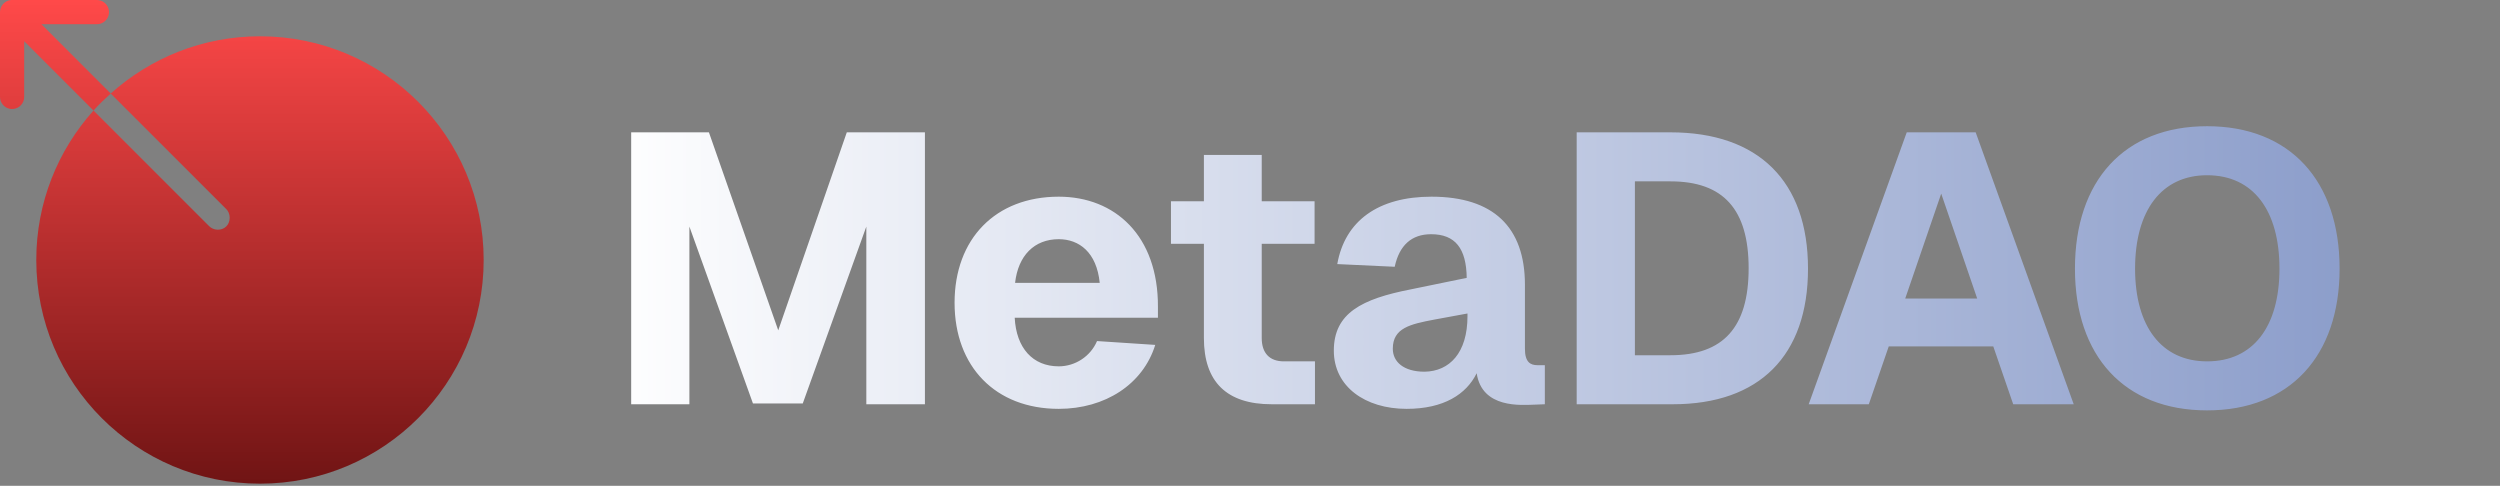
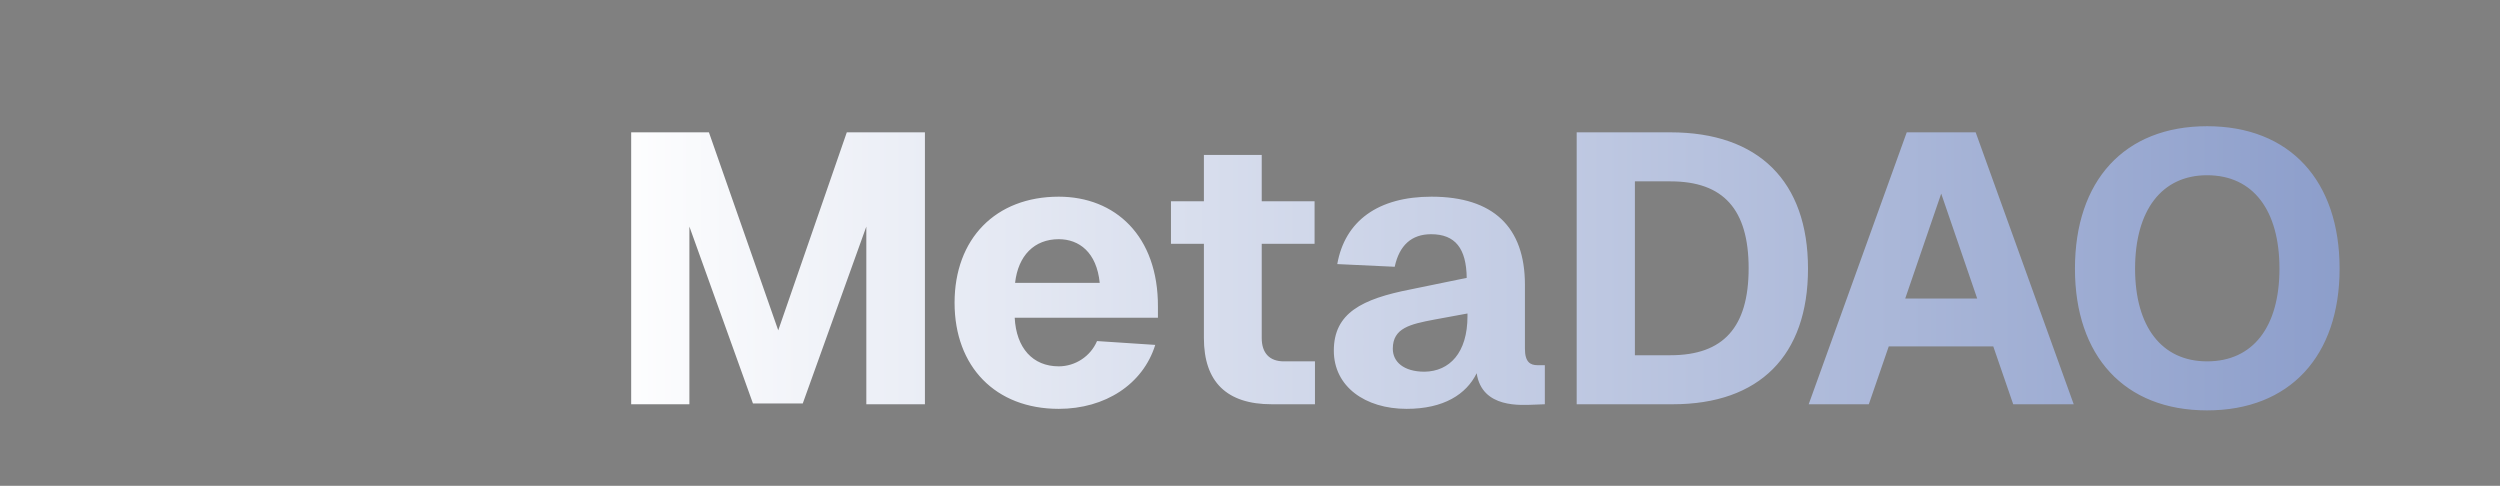
<svg xmlns="http://www.w3.org/2000/svg" width="705" height="137" viewBox="0 0 705 137" fill="none">
  <rect x="0" y="0" width="705" height="137" fill="#808080" stroke="none" />
  <g>
-     <path d="M3.091 0.004C1.333 0.169 -0.007 1.649 0 3.414V27.282C-0.017 28.512 0.629 29.656 1.691 30.276C2.753 30.896 4.067 30.896 5.129 30.276C6.191 29.656 6.838 28.512 6.82 27.282V11.618L26.374 31.172C27.898 29.476 29.525 27.899 31.223 26.377L11.669 6.823H27.28C28.509 6.841 29.653 6.195 30.273 5.133C30.893 4.07 30.893 2.757 30.273 1.695C29.653 0.632 28.509 -0.014 27.28 0.004H3.41C3.304 -0.001 3.197 -0.001 3.091 0.004ZM31.223 26.377L63.777 58.93C65.087 60.176 65.101 62.546 63.83 63.832C62.559 65.117 60.242 65.075 58.981 63.778L26.374 31.172C16.34 42.342 10.23 57.118 10.23 73.315C10.23 108.155 38.474 136.397 73.314 136.397C108.154 136.397 136.397 108.155 136.397 73.315C136.397 38.476 108.154 10.233 73.314 10.233C57.131 10.233 42.39 16.359 31.223 26.377Z" fill="url(#paint0_linear)" />
-   </g>
+     </g>
  <g>
    <path d="M177.992 37.32H199.916L219.464 93.156L238.796 37.32H260.828V114H244.304V63.888L226.376 113.784H212.336L194.408 63.888V114H177.992V37.32ZM269.189 85.38C269.189 67.344 280.745 55.464 298.565 55.464C314.441 55.464 326.645 66.48 326.537 86.568V89.592H286.145C286.577 98.124 291.221 103.308 298.565 103.308C303.209 103.308 307.529 100.5 309.365 96.18L325.781 97.26C322.325 108.384 311.633 115.296 298.565 115.296C280.745 115.296 269.189 103.416 269.189 85.38ZM286.253 79.764H310.121C309.257 71.124 304.289 67.452 298.565 67.452C291.653 67.452 287.117 72.096 286.253 79.764ZM339.498 43.692H355.806V56.76H370.71V68.748H355.806V95.316C355.806 99.528 357.966 101.904 362.07 101.904H370.818V114H358.614C345.978 114 339.498 107.736 339.498 95.316V68.748H330.21V56.76H339.498V43.692ZM377.11 74.472C379.27 62.268 388.666 55.464 403.678 55.464C421.066 55.464 430.03 63.996 430.03 80.304V98.34C430.03 102.12 431.542 102.984 433.594 102.984H435.646V114L432.838 114.108C429.058 114.216 417.934 115.296 416.422 105.252C413.506 111.192 407.134 115.296 396.658 115.296C384.994 115.296 376.138 109.032 376.138 98.88C376.138 88.296 384.022 84.3 397.846 81.6L413.614 78.36C413.506 70.044 410.374 66.048 403.57 66.048C398.062 66.048 394.606 69.18 393.31 75.228L377.11 74.472ZM392.77 98.34C392.77 102.012 395.794 104.82 401.734 104.82C408.754 104.712 413.83 99.528 413.83 89.16V88.404L404.434 90.132C397.63 91.428 392.77 92.508 392.77 98.34ZM471.085 37.32C495.925 37.32 509.857 51.144 509.857 75.768C509.857 100.284 496.141 114 471.733 114H444.625V37.32H471.085ZM461.041 100.176H471.085C485.989 100.176 493.117 92.292 493.117 75.66C493.117 59.028 485.989 51.144 471.085 51.144H461.041V100.176ZM510.052 114L537.7 37.32H557.14L584.788 114H567.724L562.108 97.692H532.624L527.008 114H510.052ZM537.268 84.192H557.572L547.42 54.6L537.268 84.192ZM622.396 115.728C599.068 115.728 585.136 100.392 585.136 75.768C585.136 50.928 599.068 35.592 622.396 35.592C645.724 35.592 659.764 50.928 659.764 75.768C659.764 100.392 645.724 115.728 622.396 115.728ZM602.092 75.768C602.092 92.184 609.652 101.904 622.396 101.904C635.356 101.904 642.808 92.184 642.808 75.768C642.808 59.244 635.356 49.416 622.396 49.416C609.652 49.416 602.092 59.244 602.092 75.768Z" fill="url(#paint1_linear)" />
  </g>
  <defs>
    <linearGradient id="paint0_linear" x1="68.199" y1="0" x2="68.199" y2="136.397" gradientUnits="userSpaceOnUse">
      <stop stop-color="#FF4949" />
      <stop offset="1" stop-color="#701414" />
    </linearGradient>
    <linearGradient id="paint1_linear" x1="705" y1="72.5" x2="170" y2="72.5" gradientUnits="userSpaceOnUse">
      <stop stop-color="#8295C6" />
      <stop offset="1" stop-color="white" />
    </linearGradient>
  </defs>
</svg>